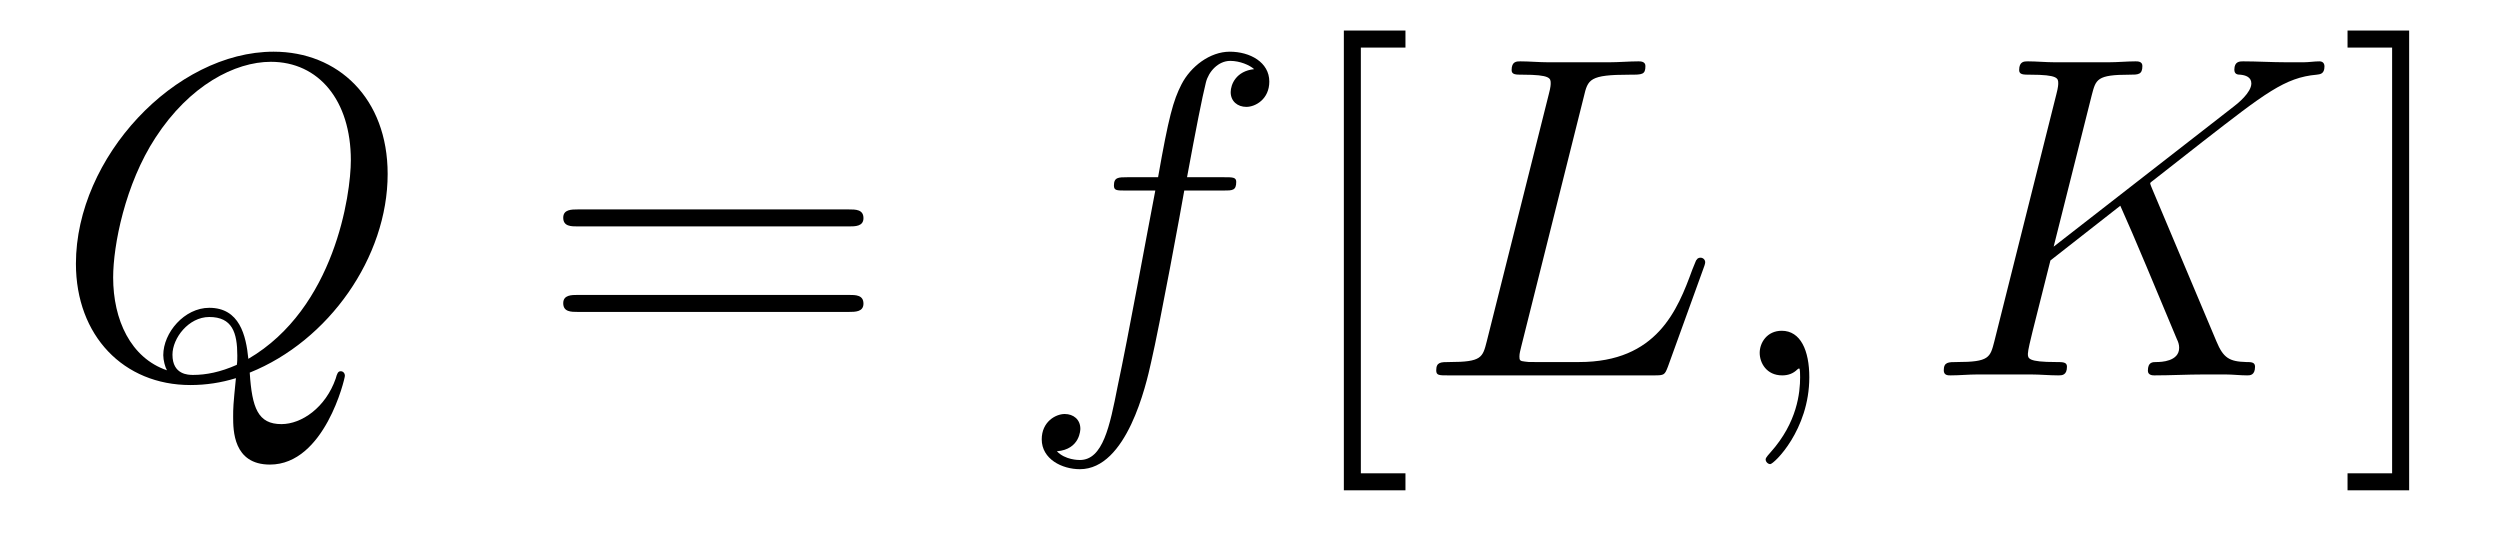
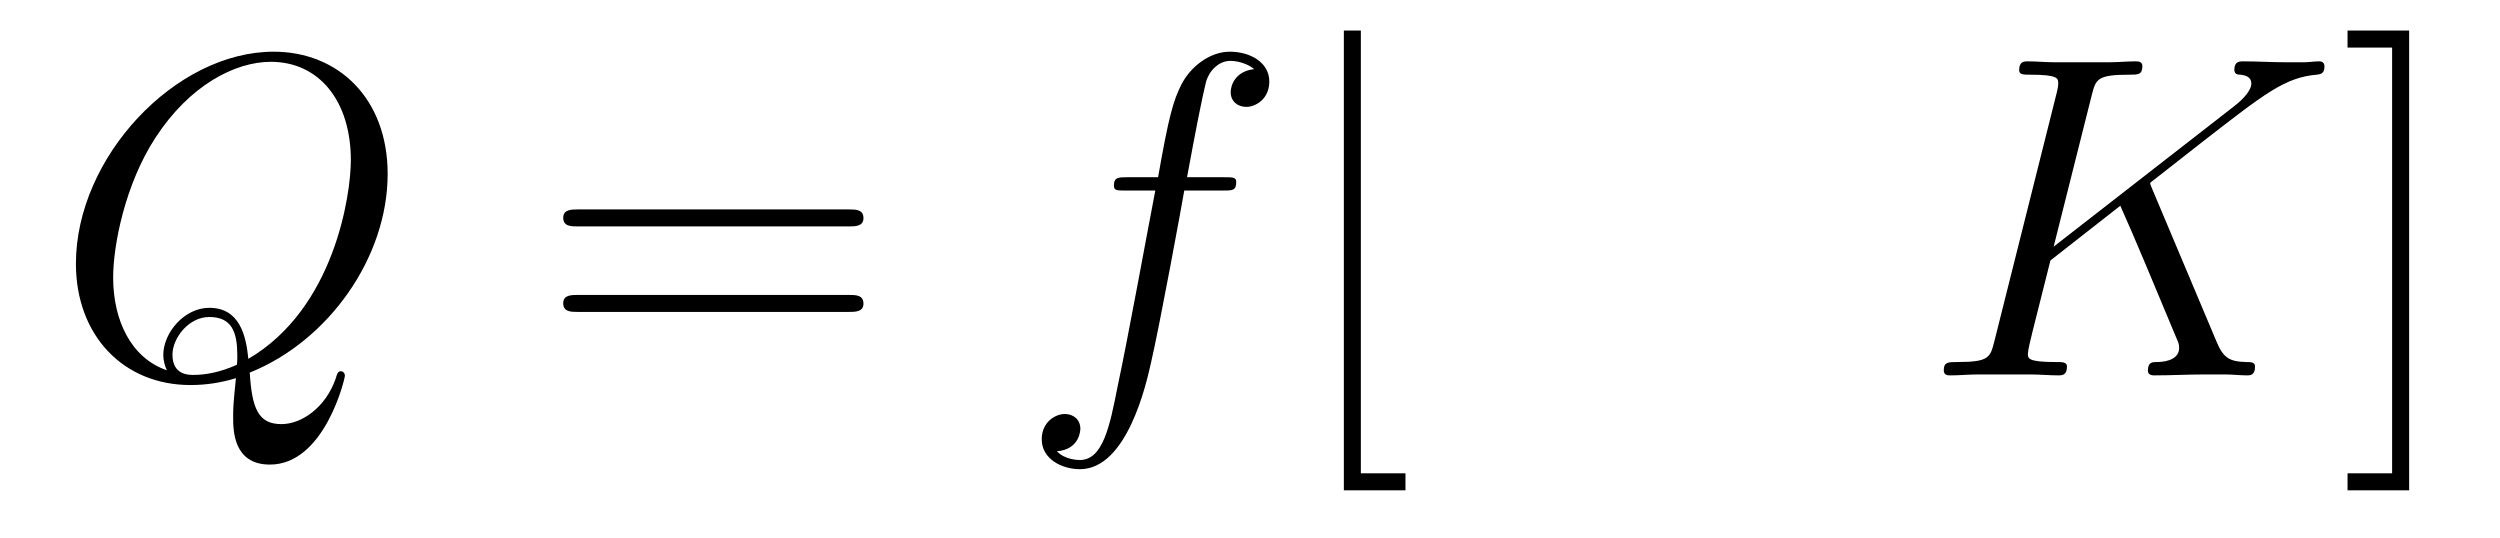
<svg xmlns="http://www.w3.org/2000/svg" version="1.1" width="65pt" height="14pt" viewBox="0 -14 65 14">
  <g id="page1">
    <g transform="matrix(1 0 0 -1 -127 650)">
      <path d="M133.493 654.312C135.548 655.137 137.079 657.312 137.079 659.476C137.079 661.448 135.788 662.656 134.114 662.656C131.556 662.656 128.974 659.906 128.974 657.145C128.974 655.268 130.217 653.989 131.95 653.989C132.357 653.989 132.751 654.049 133.134 654.168C133.062 653.451 133.062 653.391 133.062 653.164C133.062 652.818 133.062 651.921 134.018 651.921C135.441 651.921 135.967 654.156 135.967 654.228C135.967 654.3 135.919 654.348 135.859 654.348C135.788 654.348 135.764 654.288 135.728 654.156C135.465 653.403 134.843 652.973 134.317 652.973C133.707 652.973 133.552 653.391 133.493 654.312ZM131.341 654.372C130.396 654.694 129.942 655.687 129.942 656.786C129.942 657.623 130.253 659.213 131.042 660.42C131.927 661.783 133.11 662.393 134.042 662.393C135.286 662.393 136.122 661.388 136.122 659.834C136.122 658.95 135.704 655.985 133.457 654.67C133.397 655.28 133.229 655.997 132.441 655.997C131.795 655.997 131.245 655.352 131.245 654.766C131.245 654.634 131.293 654.455 131.341 654.372ZM133.158 654.515C132.728 654.324 132.357 654.252 132.022 654.252C131.903 654.252 131.484 654.252 131.484 654.778C131.484 655.208 131.903 655.758 132.441 655.758C133.038 655.758 133.17 655.352 133.17 654.754C133.17 654.682 133.17 654.587 133.158 654.515Z" />
      <path d="M149.067 658.113C149.235 658.113 149.45 658.113 149.45 658.328C149.45 658.555 149.247 658.555 149.067 658.555H142.026C141.859 658.555 141.644 658.555 141.644 658.34C141.644 658.113 141.847 658.113 142.026 658.113H149.067ZM149.067 655.89C149.235 655.89 149.45 655.89 149.45 656.105C149.45 656.332 149.247 656.332 149.067 656.332H142.026C141.859 656.332 141.644 656.332 141.644 656.117C141.644 655.89 141.847 655.89 142.026 655.89H149.067Z" />
      <path d="M158.807 659.046C159.046 659.046 159.142 659.046 159.142 659.273C159.142 659.392 159.046 659.392 158.831 659.392H157.863C158.09 660.623 158.257 661.472 158.353 661.855C158.424 662.142 158.676 662.417 158.986 662.417C159.237 662.417 159.488 662.309 159.608 662.202C159.142 662.154 158.998 661.807 158.998 661.604C158.998 661.365 159.178 661.221 159.405 661.221C159.644 661.221 160.002 661.424 160.002 661.879C160.002 662.381 159.501 662.656 158.974 662.656C158.46 662.656 157.958 662.273 157.719 661.807C157.504 661.388 157.385 660.958 157.11 659.392H156.309C156.081 659.392 155.962 659.392 155.962 659.177C155.962 659.046 156.034 659.046 156.273 659.046H157.038C156.823 657.934 156.332 655.232 156.058 653.953C155.854 652.913 155.675 652.04 155.077 652.04C155.041 652.04 154.695 652.04 154.479 652.267C155.089 652.315 155.089 652.841 155.089 652.853C155.089 653.092 154.91 653.236 154.683 653.236C154.444 653.236 154.085 653.032 154.085 652.578C154.085 652.064 154.611 651.801 155.077 651.801C156.297 651.801 156.799 653.989 156.93 654.587C157.146 655.507 157.731 658.687 157.791 659.046H158.807Z" />
-       <path d="M163.542 651.252V651.694H162.382V662.763H163.542V663.206H161.94V651.252H163.542Z" />
-       <path d="M168.179 661.484C168.286 661.938 168.322 662.058 169.374 662.058C169.697 662.058 169.781 662.058 169.781 662.285C169.781 662.405 169.649 662.405 169.601 662.405C169.362 662.405 169.087 662.381 168.848 662.381H167.246C167.019 662.381 166.756 662.405 166.529 662.405C166.433 662.405 166.302 662.405 166.302 662.178C166.302 662.058 166.409 662.058 166.589 662.058C167.318 662.058 167.318 661.962 167.318 661.831C167.318 661.807 167.318 661.735 167.27 661.556L165.656 655.125C165.549 654.706 165.525 654.587 164.688 654.587C164.461 654.587 164.342 654.587 164.342 654.372C164.342 654.24 164.413 654.24 164.652 654.24H170.008C170.271 654.24 170.283 654.252 170.366 654.467L171.287 657.013C171.311 657.073 171.335 657.145 171.335 657.181C171.335 657.252 171.275 657.3 171.215 657.3C171.203 657.3 171.143 657.3 171.119 657.252C171.096 657.241 171.096 657.217 171 656.989C170.617 655.938 170.079 654.587 168.059 654.587H166.912C166.744 654.587 166.72 654.587 166.648 654.599C166.517 654.611 166.505 654.634 166.505 654.73C166.505 654.814 166.529 654.886 166.553 654.993L168.179 661.484ZM174.042 654.192C174.042 654.886 173.816 655.4 173.325 655.4C172.943 655.4 172.752 655.089 172.752 654.826C172.752 654.563 172.931 654.24 173.337 654.24C173.493 654.24 173.624 654.288 173.732 654.395C173.756 654.419 173.768 654.419 173.78 654.419C173.803 654.419 173.803 654.252 173.803 654.192C173.803 653.798 173.732 653.021 173.038 652.244C172.907 652.1 172.907 652.076 172.907 652.053C172.907 651.993 172.967 651.933 173.026 651.933C173.122 651.933 174.042 652.818 174.042 654.192Z" />
+       <path d="M163.542 651.252V651.694H162.382V662.763V663.206H161.94V651.252H163.542Z" />
      <path d="M182.965 659.069C182.953 659.105 182.905 659.201 182.905 659.237C182.905 659.249 182.917 659.261 183.12 659.416L184.28 660.325C185.882 661.568 186.408 661.986 187.233 662.058C187.316 662.07 187.436 662.07 187.436 662.273C187.436 662.345 187.4 662.405 187.304 662.405C187.173 662.405 187.029 662.381 186.898 662.381H186.443C186.073 662.381 185.678 662.405 185.32 662.405C185.236 662.405 185.093 662.405 185.093 662.189C185.093 662.07 185.176 662.058 185.248 662.058C185.38 662.046 185.535 661.998 185.535 661.831C185.535 661.592 185.176 661.305 185.081 661.233L180.395 657.587L181.387 661.532C181.494 661.938 181.518 662.058 182.367 662.058C182.594 662.058 182.702 662.058 182.702 662.285C182.702 662.405 182.582 662.405 182.523 662.405C182.307 662.405 182.056 662.381 181.829 662.381H180.419C180.203 662.381 179.941 662.405 179.725 662.405C179.63 662.405 179.498 662.405 179.498 662.178C179.498 662.058 179.606 662.058 179.785 662.058C180.514 662.058 180.514 661.962 180.514 661.831C180.514 661.807 180.514 661.735 180.467 661.556L178.853 655.125C178.745 654.706 178.721 654.587 177.884 654.587C177.657 654.587 177.538 654.587 177.538 654.372C177.538 654.24 177.645 654.24 177.717 654.24C177.944 654.24 178.183 654.264 178.41 654.264H179.809C180.036 654.264 180.287 654.24 180.514 654.24C180.61 654.24 180.741 654.24 180.741 654.467C180.741 654.587 180.634 654.587 180.454 654.587C179.725 654.587 179.725 654.682 179.725 654.802C179.725 654.886 179.797 655.184 179.845 655.376L180.311 657.228L182.128 658.651C182.475 657.886 183.108 656.356 183.598 655.184C183.634 655.113 183.658 655.041 183.658 654.957C183.658 654.599 183.18 654.587 183.072 654.587S182.845 654.587 182.845 654.36C182.845 654.24 182.977 654.24 183.013 654.24C183.431 654.24 183.873 654.264 184.292 654.264H184.866C185.045 654.264 185.248 654.24 185.427 654.24C185.499 654.24 185.631 654.24 185.631 654.467C185.631 654.587 185.523 654.587 185.403 654.587C184.961 654.599 184.806 654.694 184.627 655.125L182.965 659.069Z" />
      <path d="M189.638 663.206H188.036V662.763H189.195V651.694H188.036V651.252H189.638V663.206Z" />
    </g>
  </g>
</svg>